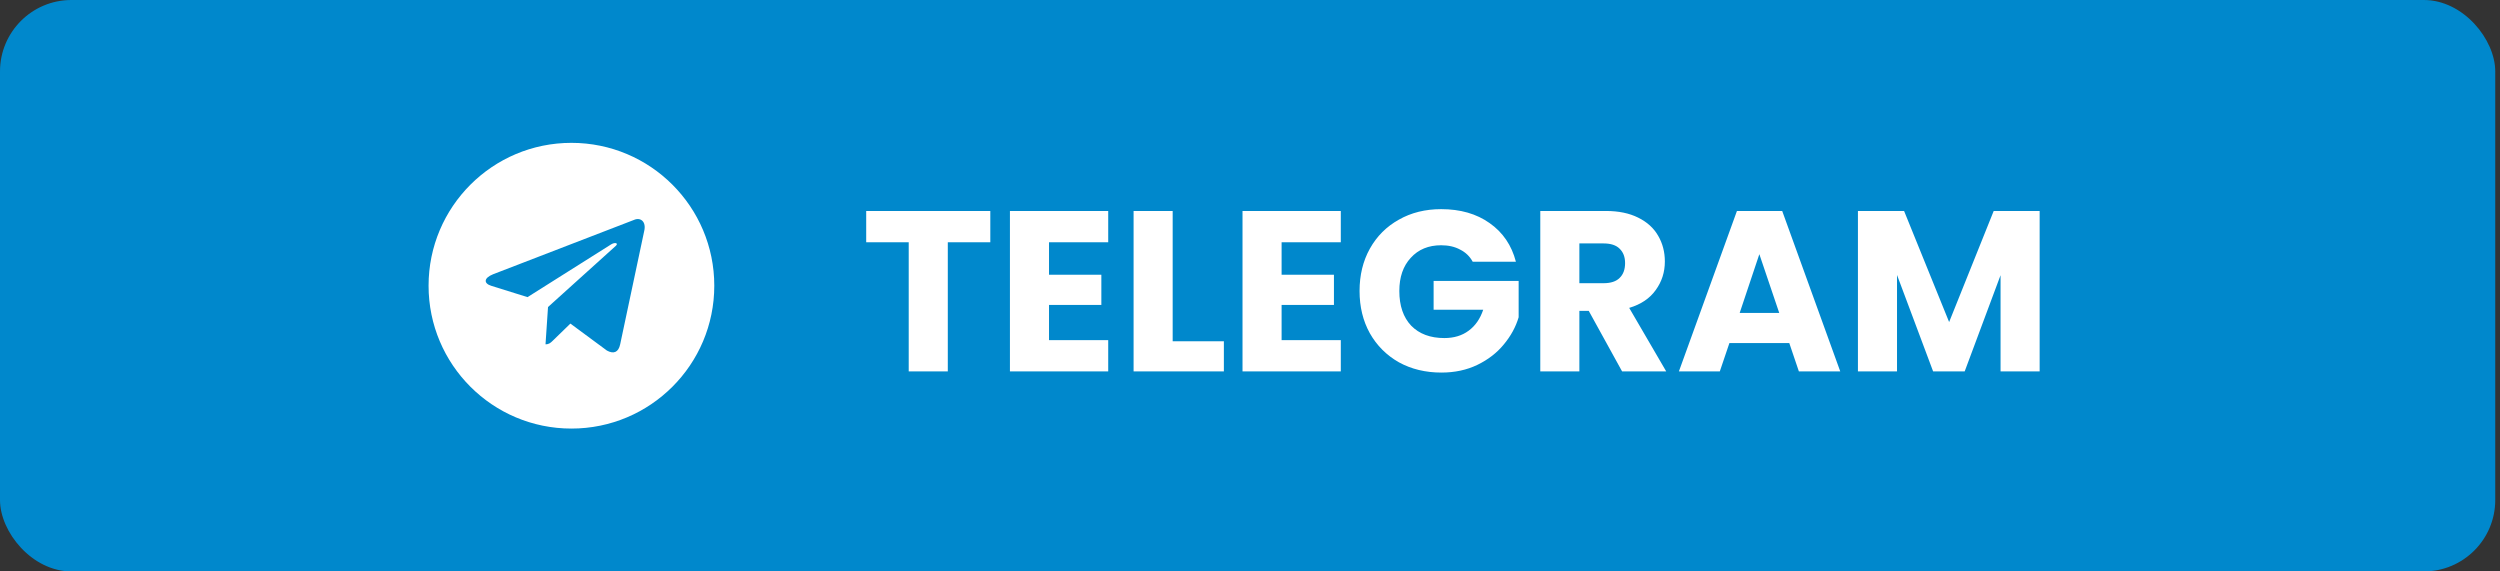
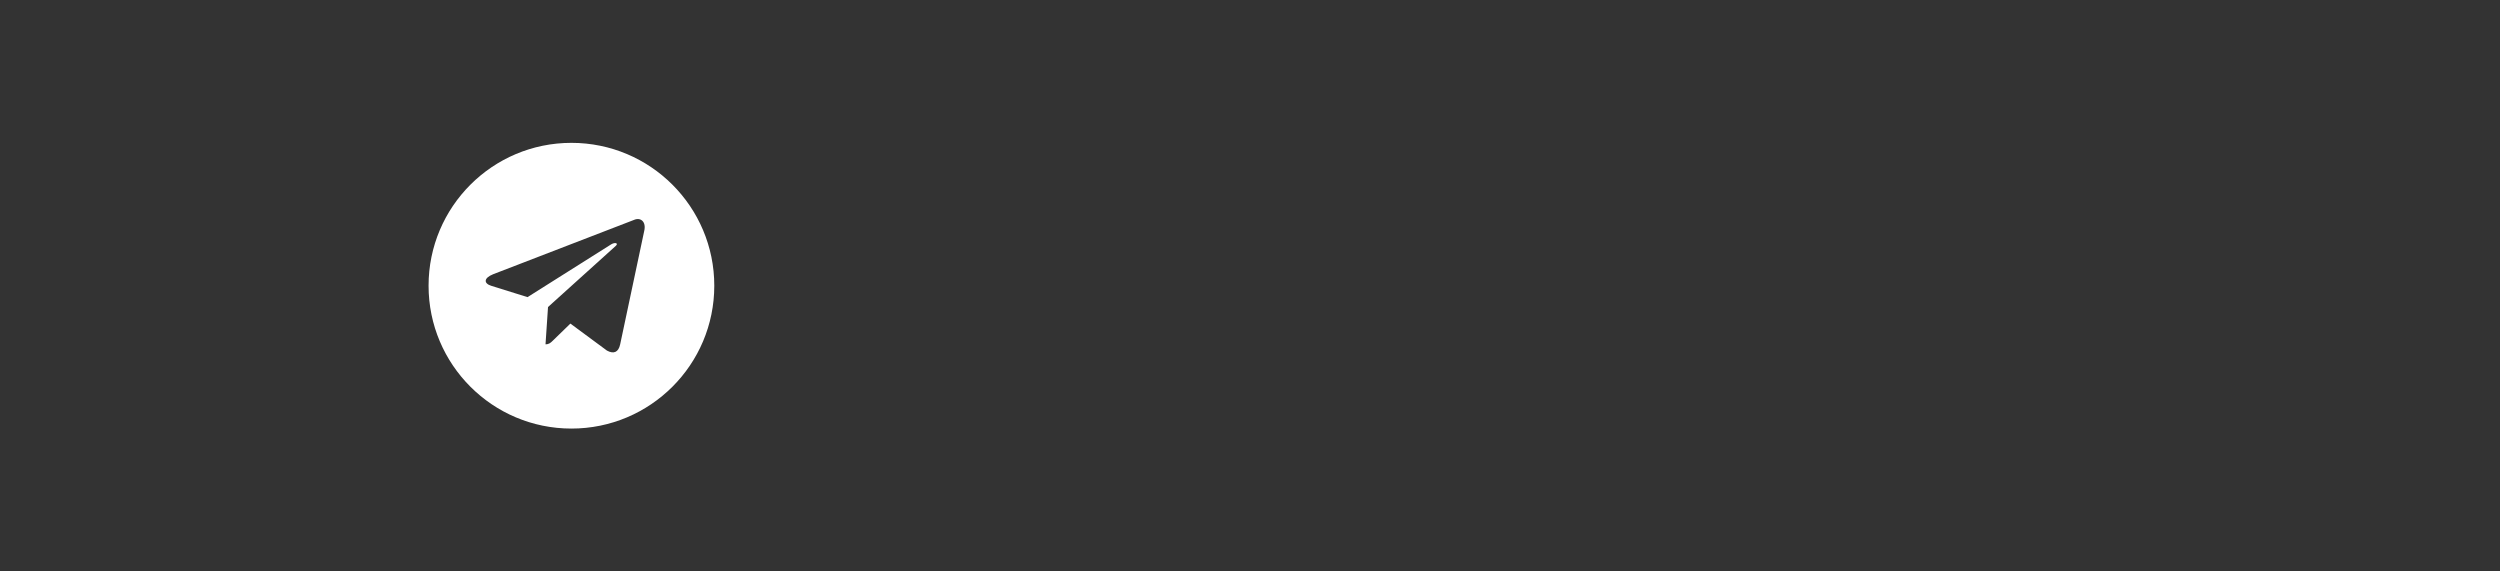
<svg xmlns="http://www.w3.org/2000/svg" width="175" height="40" viewBox="0 0 175 40" fill="none">
  <rect x="0" y="0" width="175" height="40" fill="#333333" stroke="none" />
-   <rect width="174.667" height="40" rx="5" fill="#0088CC" />
-   <path d="M69.322 14.768V16.96H66.346V26H63.61V16.96H60.634V14.768H69.322ZM73.431 16.96V19.232H77.095V21.344H73.431V23.808H77.575V26H70.695V14.768H77.575V16.96H73.431ZM82.087 23.888H85.671V26H79.351V14.768H82.087V23.888ZM89.712 16.96V19.232H93.376V21.344H89.712V23.808H93.856V26H86.976V14.768H93.856V16.96H89.712ZM103.089 18.32C102.886 17.947 102.593 17.664 102.209 17.472C101.835 17.269 101.393 17.168 100.881 17.168C99.995 17.168 99.286 17.461 98.753 18.048C98.219 18.624 97.953 19.397 97.953 20.368C97.953 21.403 98.23 22.213 98.785 22.8C99.35 23.376 100.123 23.664 101.105 23.664C101.777 23.664 102.342 23.493 102.801 23.152C103.27 22.811 103.611 22.32 103.825 21.68H100.353V19.664H106.305V22.208C106.102 22.891 105.755 23.525 105.265 24.112C104.785 24.699 104.171 25.173 103.425 25.536C102.678 25.899 101.835 26.08 100.897 26.08C99.787 26.08 98.795 25.84 97.921 25.36C97.057 24.869 96.379 24.192 95.889 23.328C95.409 22.464 95.169 21.477 95.169 20.368C95.169 19.259 95.409 18.272 95.889 17.408C96.379 16.533 97.057 15.856 97.921 15.376C98.785 14.885 99.771 14.64 100.881 14.64C102.225 14.64 103.355 14.965 104.273 15.616C105.201 16.267 105.814 17.168 106.113 18.32H103.089ZM113.548 26L111.212 21.76H110.556V26H107.82V14.768H112.412C113.297 14.768 114.049 14.923 114.668 15.232C115.297 15.541 115.767 15.968 116.076 16.512C116.385 17.045 116.54 17.643 116.54 18.304C116.54 19.051 116.327 19.717 115.9 20.304C115.484 20.891 114.865 21.307 114.044 21.552L116.636 26H113.548ZM110.556 19.824H112.252C112.753 19.824 113.127 19.701 113.372 19.456C113.628 19.211 113.756 18.864 113.756 18.416C113.756 17.989 113.628 17.653 113.372 17.408C113.127 17.163 112.753 17.04 112.252 17.04H110.556V19.824ZM125.25 24.016H121.058L120.386 26H117.522L121.586 14.768H124.754L128.818 26H125.922L125.25 24.016ZM124.546 21.904L123.154 17.792L121.778 21.904H124.546ZM142.775 14.768V26H140.039V19.264L137.527 26H135.319L132.791 19.248V26H130.055V14.768H133.286L136.439 22.544L139.559 14.768H142.775Z" fill="white" />
  <a href="https://t.me/billionsquest">
    <rect fill="black" fill-opacity="0" x="0.25" y="9.53674e-07" width="83.501" height="24" />
  </a>
-   <path fill-rule="evenodd" clip-rule="evenodd" d="M40 30C45.523 30 50 25.523 50 20C50 14.477 45.523 10 40 10C34.477 10 30 14.477 30 20C30 25.523 34.477 30 40 30ZM34.52 19.196L44.377 15.395C44.827 15.191 45.262 15.503 45.09 16.192L43.412 24.103C43.294 24.666 42.956 24.799 42.484 24.539L39.927 22.651L38.698 23.846C38.693 23.85 38.689 23.855 38.684 23.859C38.547 23.992 38.434 24.102 38.186 24.102L38.361 21.493L38.359 21.492H38.361L43.105 17.211C43.313 17.026 43.06 16.935 42.783 17.104L36.927 20.799L34.396 20.009C33.851 19.842 33.847 19.466 34.52 19.196Z" fill="white" />
+   <path fill-rule="evenodd" clip-rule="evenodd" d="M40 30C45.523 30 50 25.523 50 20C50 14.477 45.523 10 40 10C34.477 10 30 14.477 30 20C30 25.523 34.477 30 40 30M34.52 19.196L44.377 15.395C44.827 15.191 45.262 15.503 45.09 16.192L43.412 24.103C43.294 24.666 42.956 24.799 42.484 24.539L39.927 22.651L38.698 23.846C38.693 23.85 38.689 23.855 38.684 23.859C38.547 23.992 38.434 24.102 38.186 24.102L38.361 21.493L38.359 21.492H38.361L43.105 17.211C43.313 17.026 43.06 16.935 42.783 17.104L36.927 20.799L34.396 20.009C33.851 19.842 33.847 19.466 34.52 19.196Z" fill="white" />
</svg>